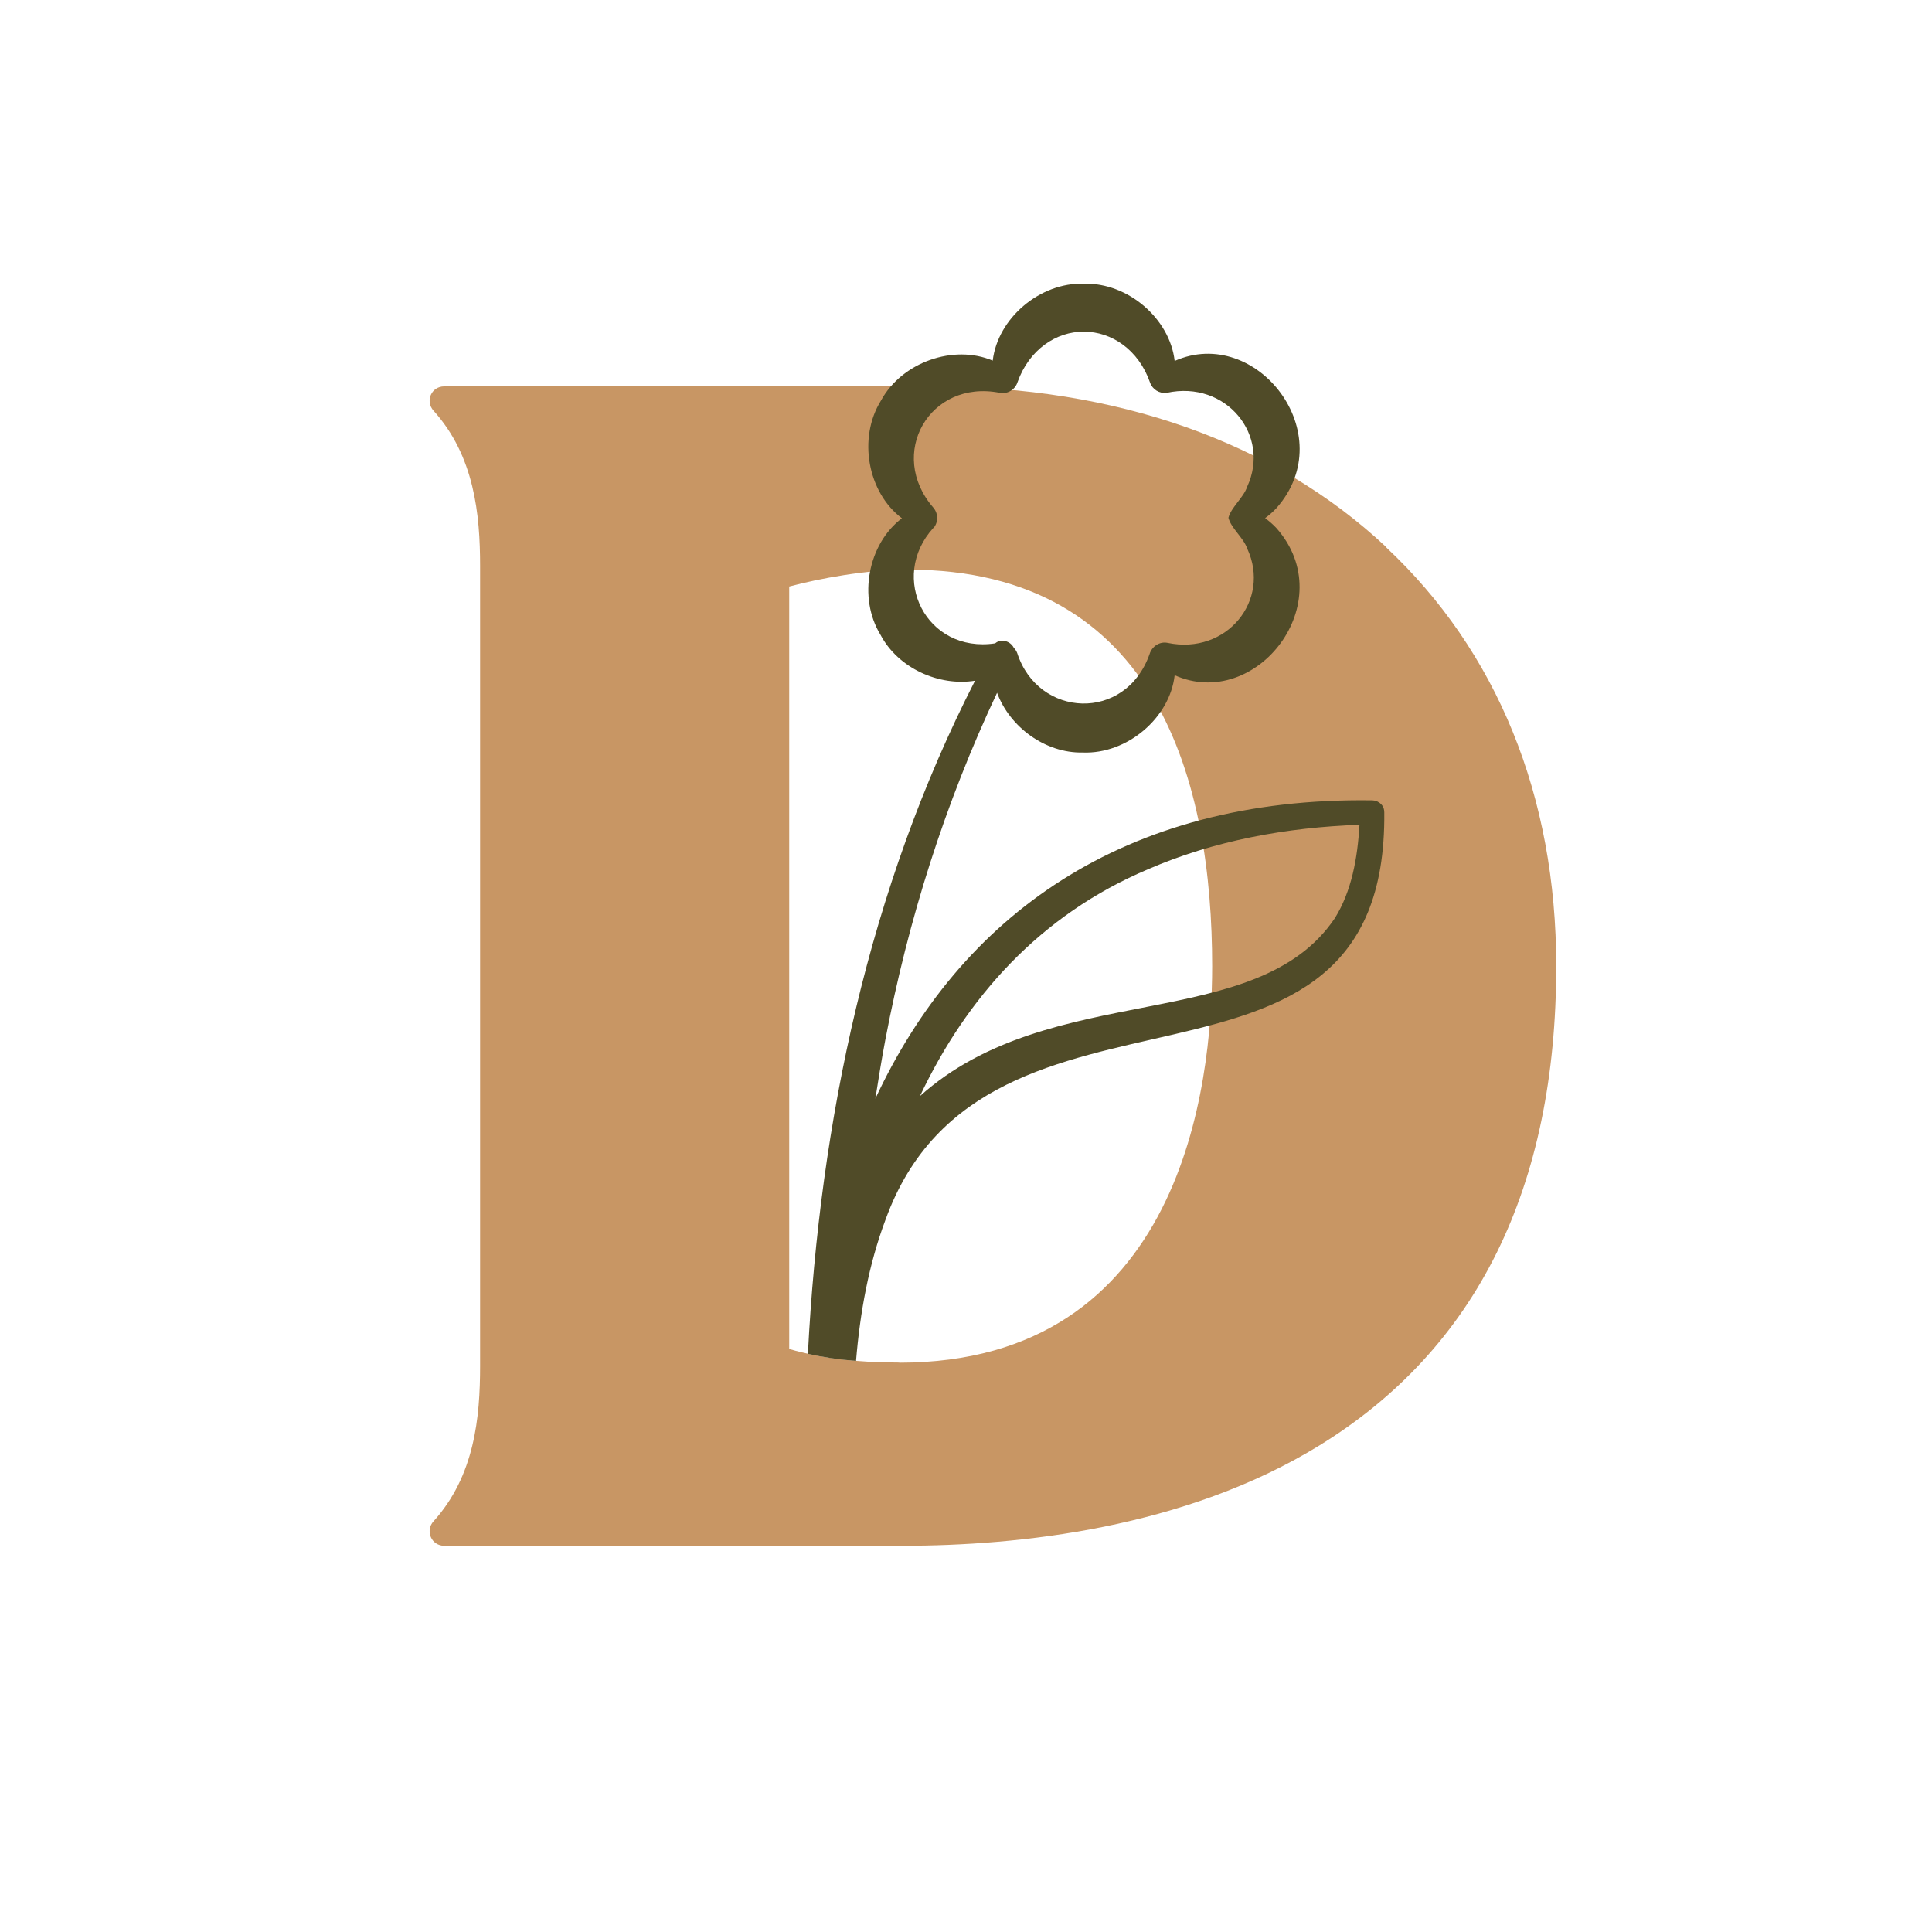
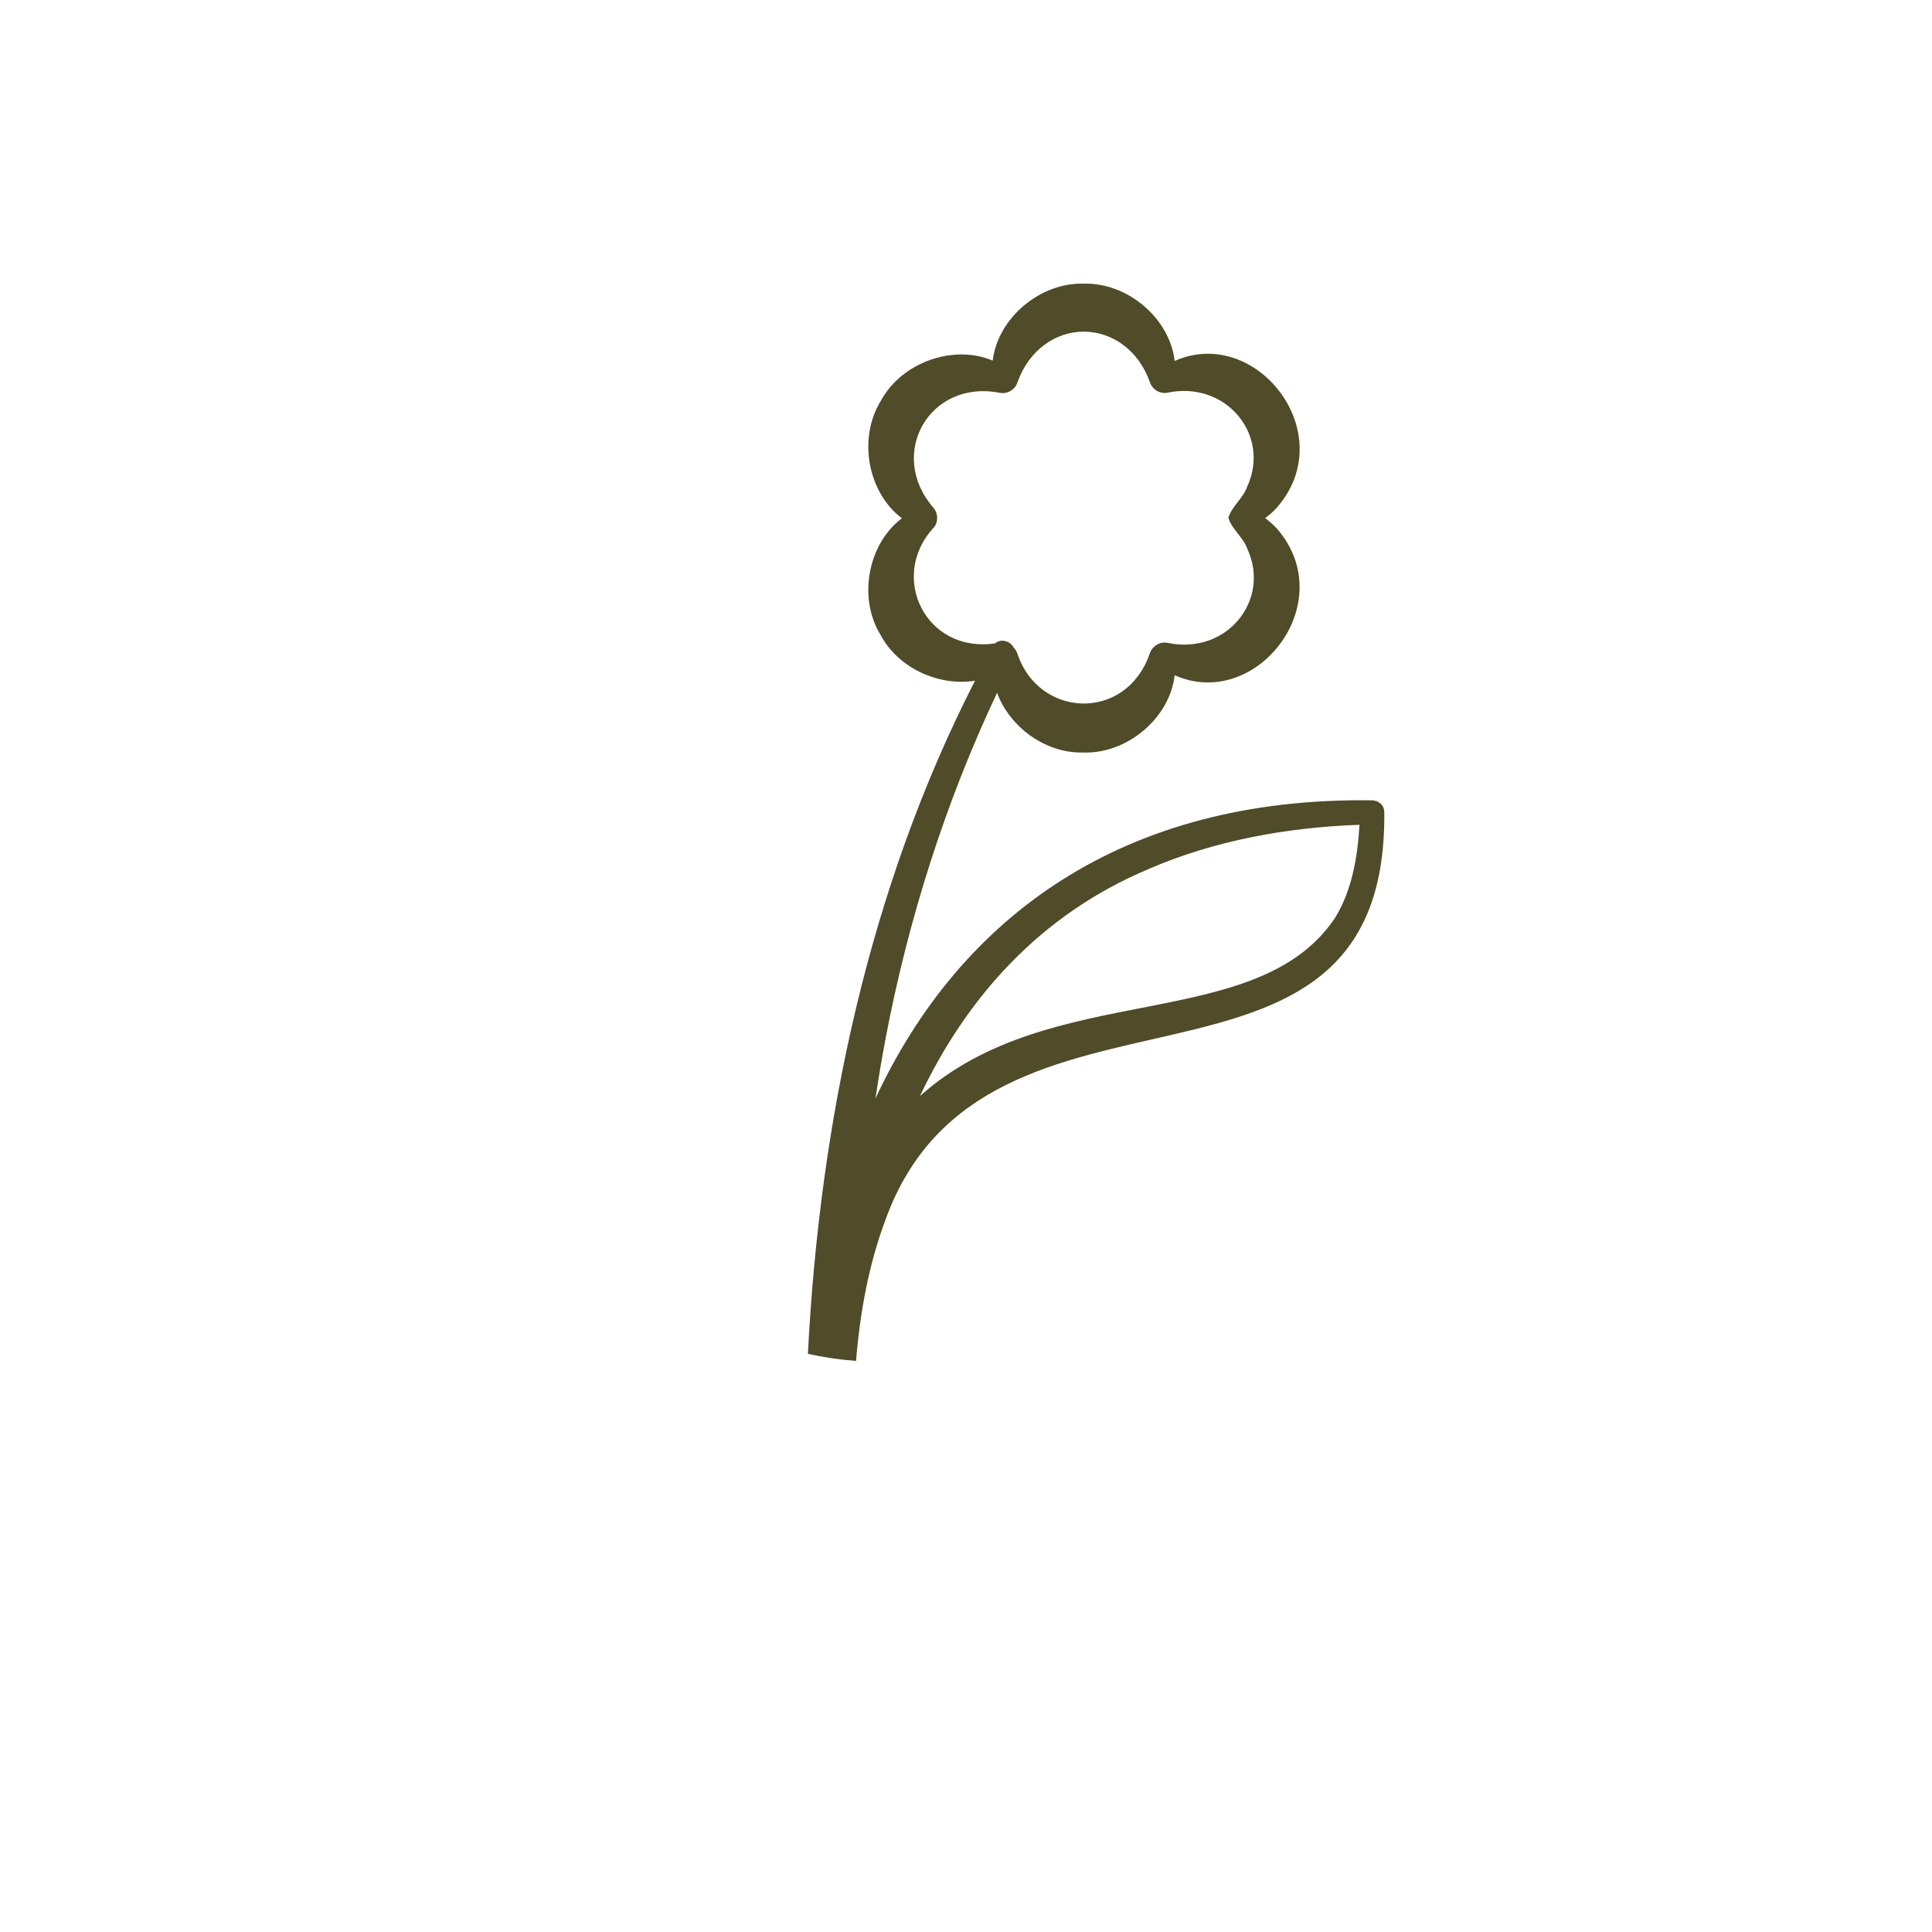
<svg xmlns="http://www.w3.org/2000/svg" id="Artwork" viewBox="0 0 120 120">
  <defs>
    <style>
      .cls-1 {
        fill: #c89664;
      }

      .cls-2 {
        fill: #504b28;
      }
    </style>
  </defs>
-   <path class="cls-1" d="M86.08,33.96c-6.97-6.52-16.71-9.96-28.18-9.96h-30.32c-.36,0-.68.21-.82.53-.14.33-.08.7.16.97,2.55,2.82,2.9,6.46,2.9,9.65v49.7c0,3.19-.34,6.82-2.9,9.65-.24.26-.3.64-.16.97.14.33.47.54.82.54h28.5c7.18,0,17.49-1.08,25.87-6.23,9.76-6,14.71-16.01,14.71-29.77,0-10.55-3.66-19.56-10.59-26.04ZM55.86,84.63c-2.6,0-4.79-.25-6.84-.84v-47.36c1.87-.5,4.81-1.05,7.37-1.05,15.62,0,18.9,13.39,18.9,24.63,0,7.4-1.89,24.63-19.44,24.63Z" />
  <path class="cls-2" d="M85.55,49.78s-.03-.02-.04-.02c-.01,0-.02,0-.03,0-.08-.03-.16-.05-.25-.05-15.5-.22-25.6,7.24-30.86,18.53.19-1.22.39-2.44.62-3.66,1.41-7.43,3.71-14.7,6.94-21.55.78,2.12,2.99,3.76,5.32,3.71,2.75.11,5.41-2.14,5.71-4.8,5.08,2.26,10.37-4.54,6.33-9.13-.21-.23-.46-.44-.71-.63.26-.19.5-.4.71-.63,4.05-4.59-1.25-11.39-6.33-9.13-.3-2.63-2.9-4.87-5.63-4.8-2.73-.09-5.36,2.14-5.67,4.78-2.42-1.03-5.64.09-6.94,2.48-1.45,2.33-.83,5.71,1.3,7.31-2.1,1.58-2.75,4.92-1.33,7.24,1.1,2.08,3.63,3.21,5.87,2.85-6.6,12.9-9.64,27.37-10.38,41.81.95.21,1.94.36,2.99.44.25-3.03.79-6,1.83-8.77,6.24-17.26,31.18-5.01,30.98-25.3,0-.35-.19-.56-.42-.67ZM57.98,32.8c.3-.35.31-.89,0-1.26-2.91-3.34-.24-8,4.12-7.14.47.09.95-.19,1.1-.66.72-2.03,2.41-3.15,4.12-3.14,1.72,0,3.4,1.12,4.11,3.16.15.43.58.7,1.04.64,3.68-.8,6.48,2.64,4.99,5.84-.22.67-.99,1.26-1.16,1.92.17.66.94,1.24,1.17,1.92,1.48,3.19-1.27,6.62-4.95,5.85-.49-.1-.97.21-1.12.7-1.49,4.23-6.92,3.97-8.22-.07-.05-.13-.13-.24-.22-.34-.21-.4-.78-.58-1.15-.26-4.27.64-6.64-4.08-3.84-7.17ZM82.91,57.03c-4.88,7.25-17.64,3.75-25.77,11.05,2.9-6.13,7.46-11.26,14.17-14.09,4.1-1.78,8.6-2.6,13.13-2.76-.12,2.07-.49,4.13-1.53,5.8Z" />
</svg>